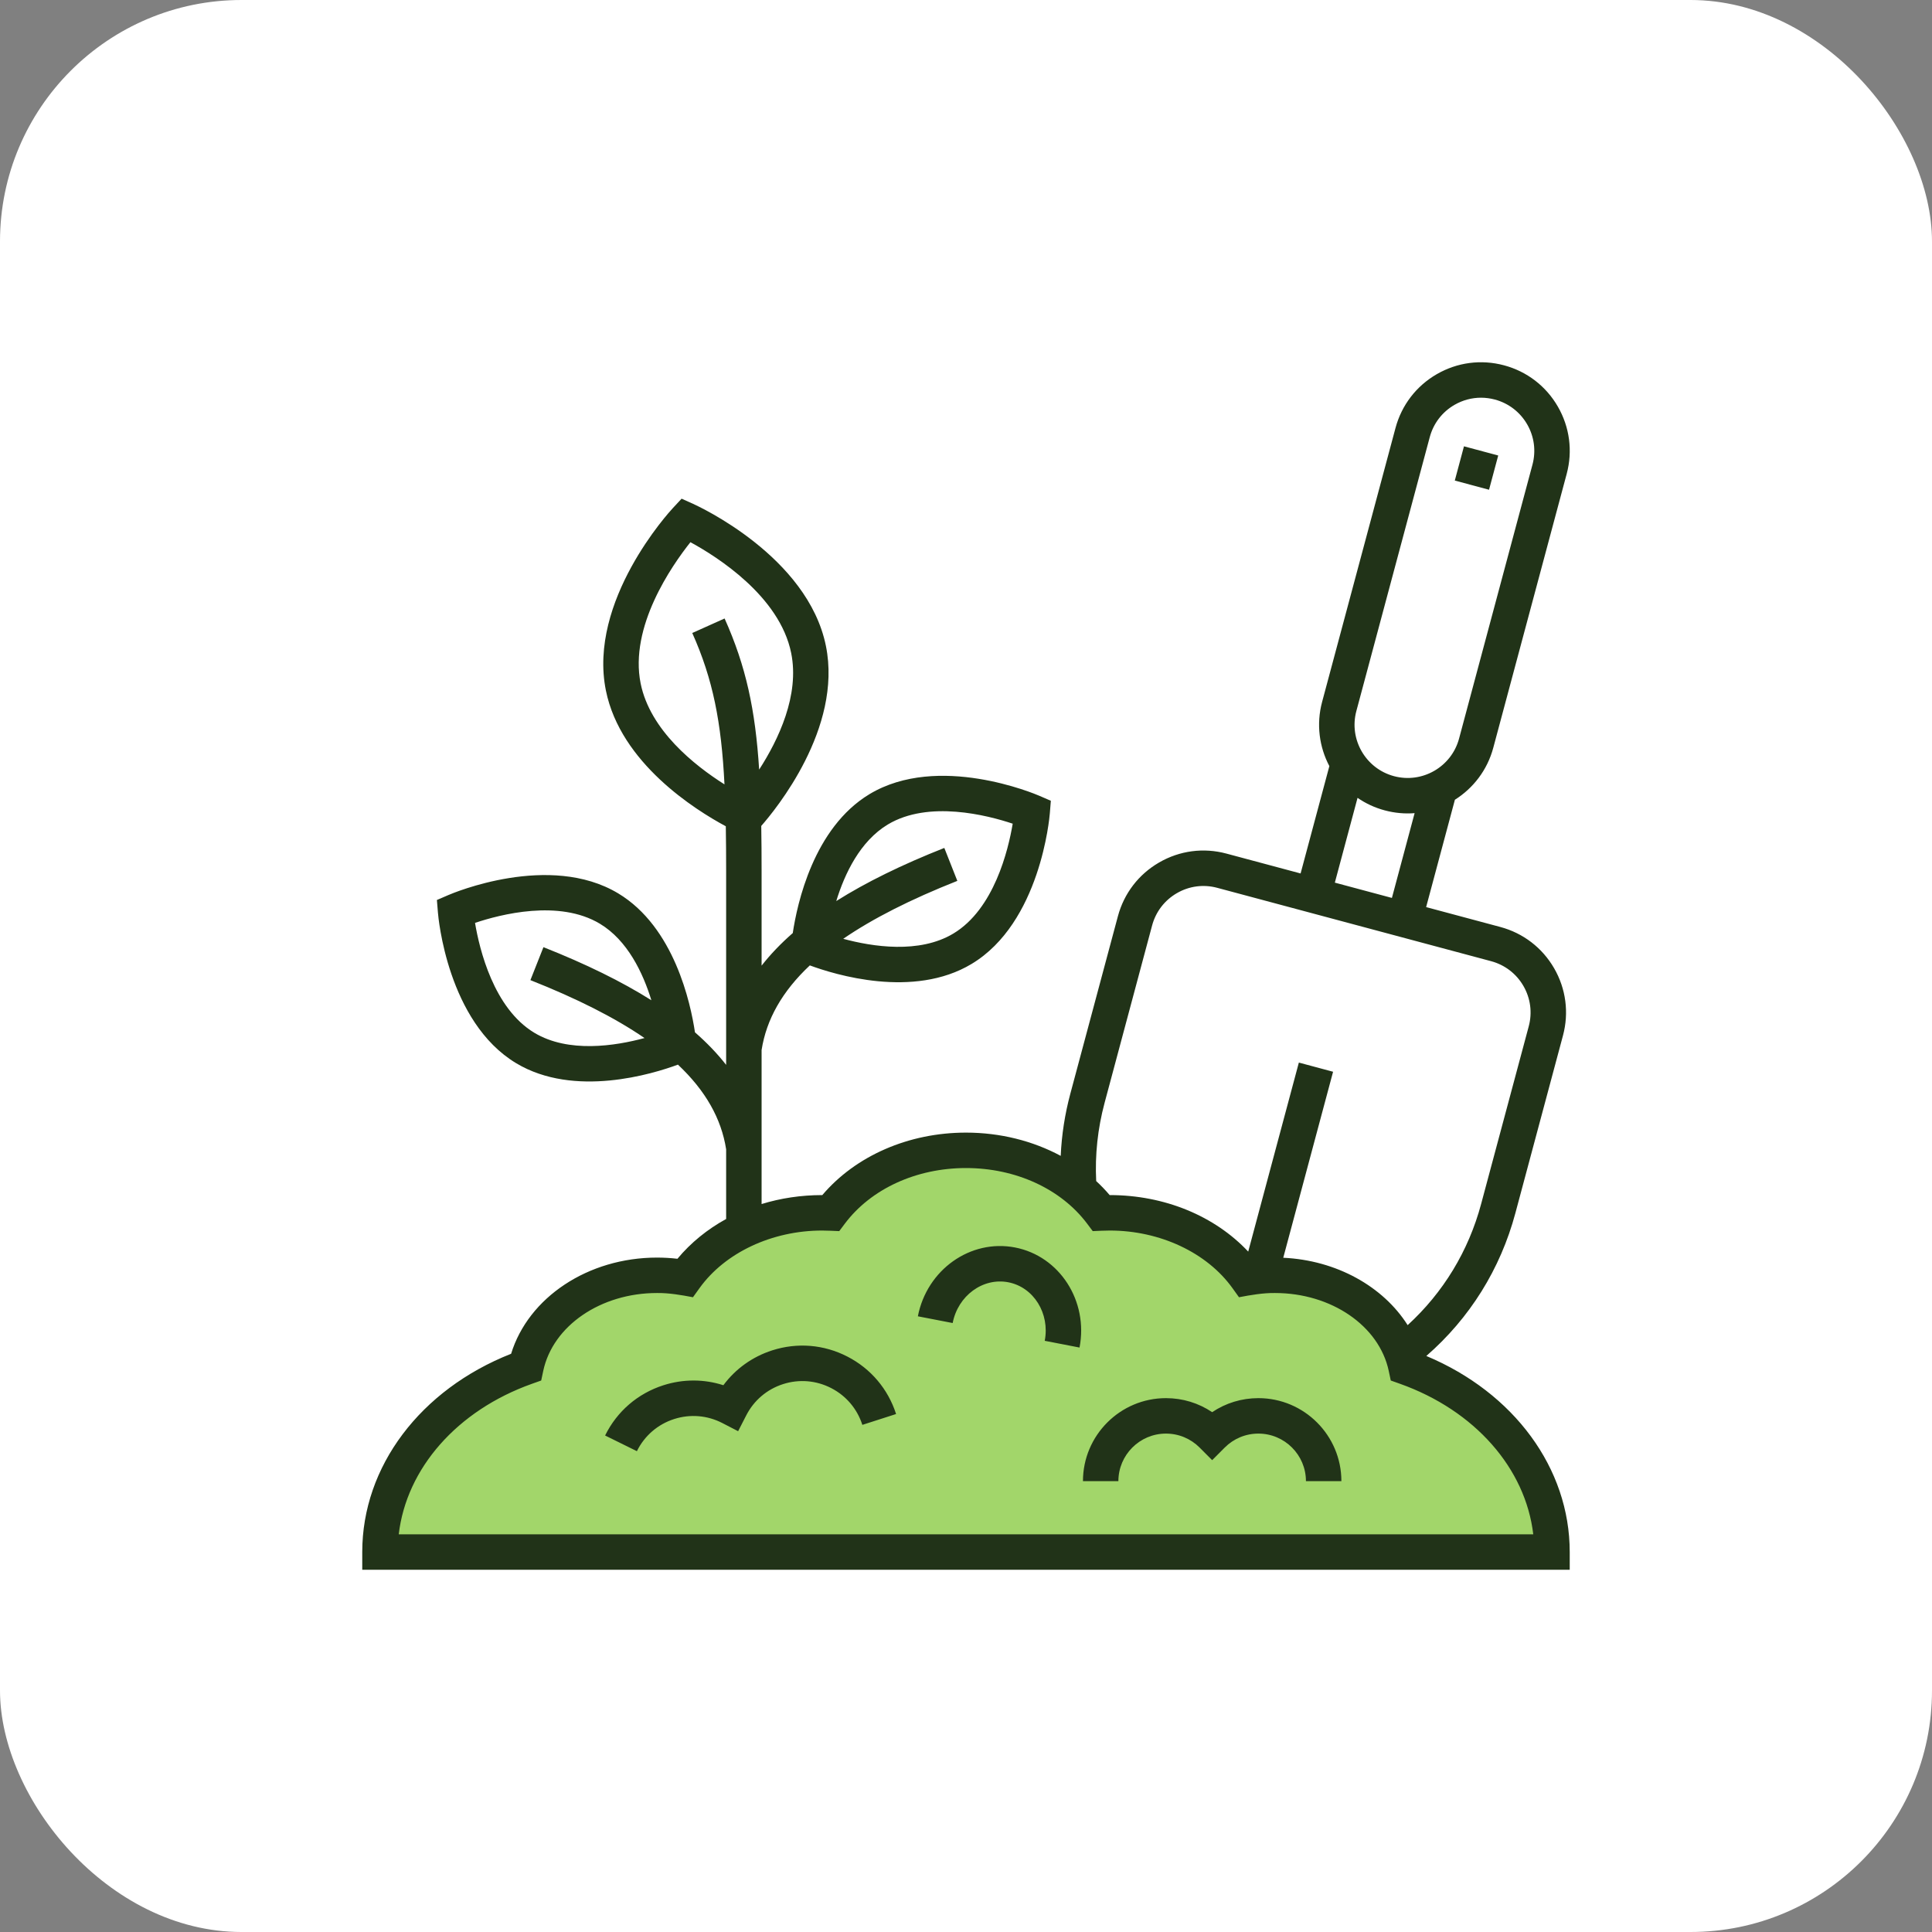
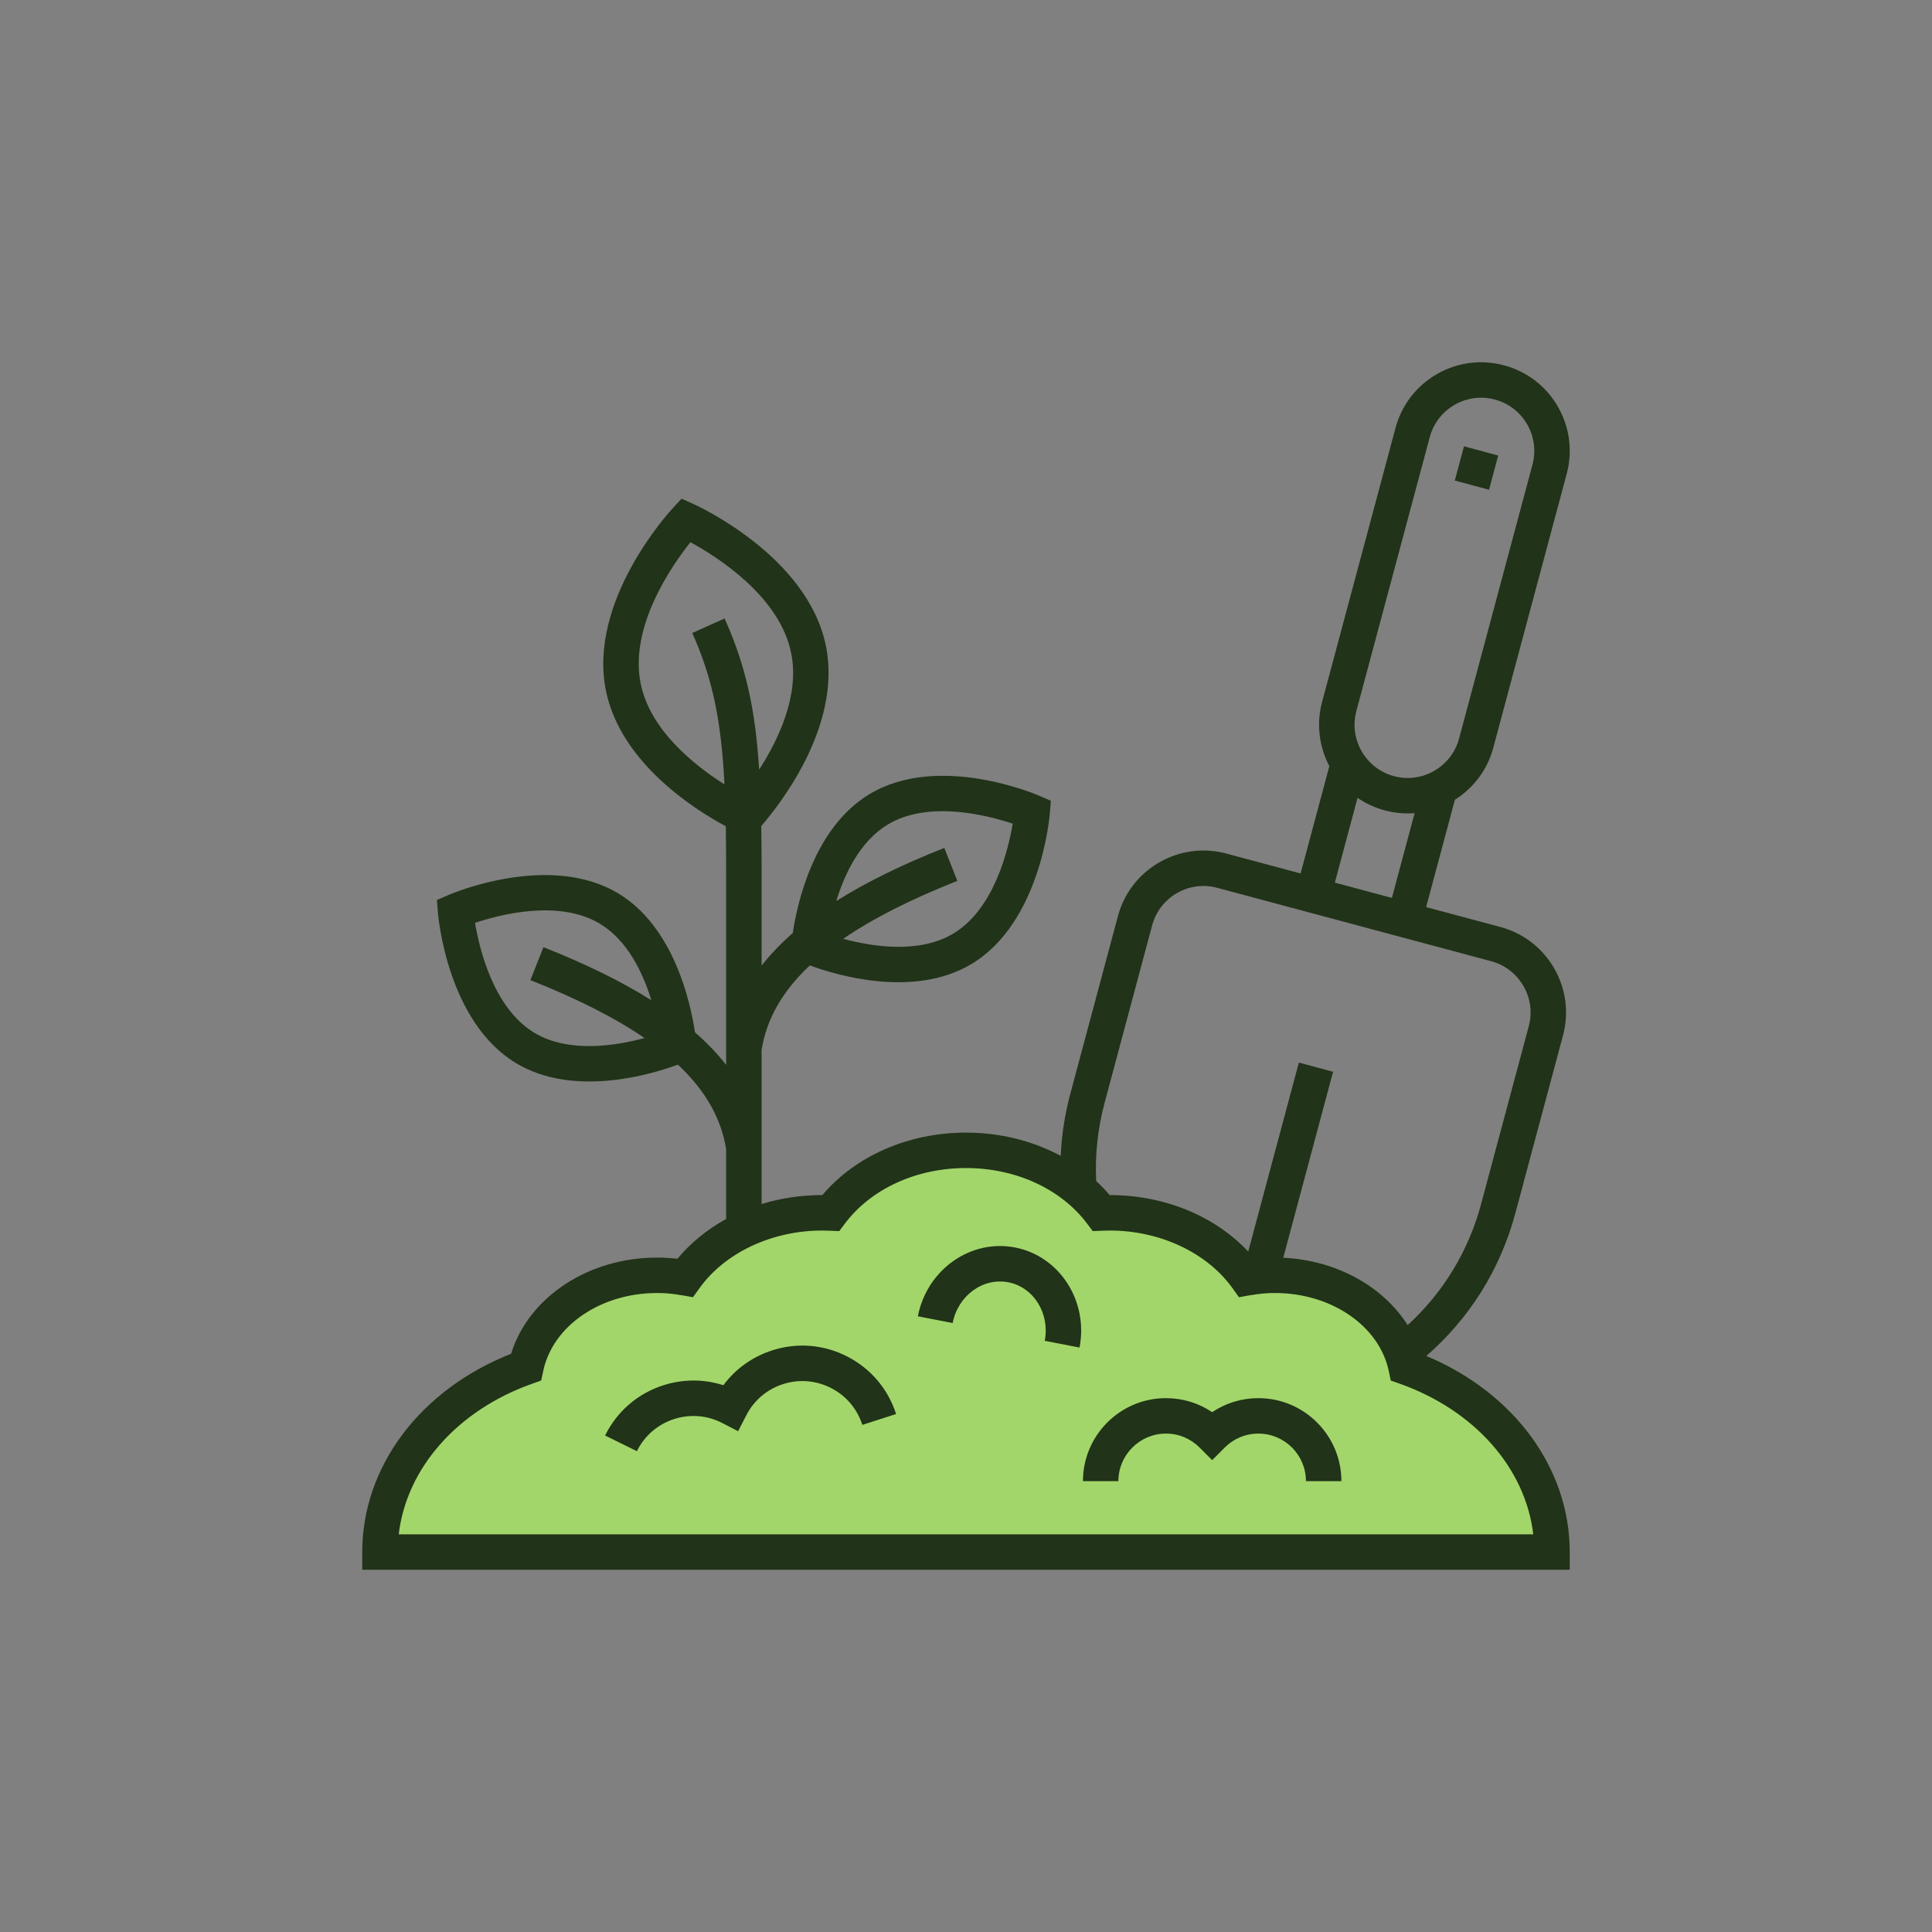
<svg xmlns="http://www.w3.org/2000/svg" width="80" height="80" viewBox="0 0 80 80" fill="none">
  <rect x="0" y="0" width="80" height="80" fill="#808080" stroke="none" />
-   <rect width="80" height="80" rx="10" fill="white" />
  <g clip-path="url(#clip0_2154_11168)">
    <path d="M64.266 64.266C64.266 60.827 61.775 57.876 58.222 56.61C57.761 54.449 55.507 52.807 52.795 52.807C52.395 52.807 52.006 52.844 51.631 52.911C50.474 51.299 48.366 50.22 45.956 50.22C45.838 50.22 45.72 50.223 45.603 50.228C44.432 48.669 42.361 47.632 40 47.632C37.639 47.632 35.568 48.669 34.397 50.228C34.28 50.223 34.162 50.22 34.044 50.22C31.635 50.22 29.526 51.299 28.369 52.911C27.994 52.844 27.605 52.807 27.205 52.807C24.493 52.807 22.239 54.449 21.778 56.61C18.226 57.876 15.734 60.827 15.734 64.266H64.266Z" fill="#A2D66A" />
    <path d="M64.999 65H15V64.266C15 60.724 17.406 57.538 21.164 56.057C21.879 53.726 24.347 52.074 27.205 52.074C27.487 52.074 27.77 52.09 28.051 52.123C28.604 51.458 29.29 50.902 30.068 50.475V47.59C29.869 46.319 29.215 45.16 28.072 44.084C27.039 44.467 23.783 45.473 21.372 44.024C18.53 42.316 18.148 37.975 18.134 37.791L18.091 37.267L18.574 37.059C18.743 36.986 22.755 35.285 25.597 36.992C27.918 38.386 28.597 41.538 28.777 42.746C29.275 43.181 29.704 43.629 30.068 44.094V36.087C30.068 35.419 30.064 34.797 30.054 34.214C28.792 33.537 25.697 31.6 25.089 28.594C24.337 24.877 27.721 21.189 27.866 21.034L28.224 20.649L28.703 20.865C28.897 20.952 33.448 23.034 34.2 26.75C34.889 30.158 32.101 33.542 31.522 34.2C31.532 34.789 31.536 35.416 31.536 36.087V39.985C31.9 39.52 32.329 39.071 32.827 38.636C33.007 37.428 33.687 34.277 36.007 32.882C38.849 31.175 42.861 32.876 43.03 32.949L43.513 33.158L43.471 33.682C43.456 33.866 43.074 38.207 40.232 39.914C37.821 41.364 34.566 40.357 33.533 39.975C32.389 41.051 31.735 42.209 31.536 43.48V49.857C32.325 49.614 33.171 49.486 34.043 49.486H34.05C35.432 47.859 37.625 46.899 39.999 46.899C41.416 46.899 42.768 47.241 43.922 47.862C43.96 46.996 44.093 46.137 44.319 45.293L46.29 37.939C46.543 36.993 47.15 36.202 47.999 35.712C48.848 35.221 49.837 35.091 50.783 35.345L53.855 36.168L55.046 31.723C54.629 30.933 54.497 29.991 54.746 29.063L57.785 17.721C58.039 16.774 58.646 15.983 59.495 15.493C60.343 15.003 61.332 14.873 62.279 15.127C63.226 15.38 64.017 15.987 64.507 16.836C64.997 17.685 65.127 18.674 64.874 19.62L61.834 30.962C61.586 31.89 61 32.64 60.244 33.116L59.053 37.561L62.125 38.384C63.072 38.638 63.863 39.245 64.353 40.093C64.843 40.942 64.973 41.931 64.72 42.878L62.749 50.231C62.128 52.551 60.859 54.583 59.061 56.148C62.689 57.667 64.999 60.795 64.999 64.266V65ZM16.511 63.532H63.489C63.168 60.803 61.075 58.407 57.975 57.301L57.589 57.164L57.504 56.763C57.105 54.896 55.125 53.541 52.794 53.541C52.307 53.534 51.784 53.624 51.304 53.716L51.034 53.339C49.978 51.868 48.032 50.954 45.956 50.954C45.769 50.952 45.443 50.97 45.248 50.978L45.016 50.669C43.933 49.227 42.057 48.366 39.999 48.366C37.942 48.366 36.066 49.227 34.983 50.669L34.751 50.978C34.555 50.97 34.232 50.953 34.043 50.954C31.967 50.954 30.021 51.868 28.965 53.339L28.694 53.716C28.215 53.624 27.692 53.534 27.205 53.541C24.874 53.541 22.894 54.896 22.495 56.763L22.41 57.164L22.024 57.301C18.924 58.406 16.831 60.803 16.511 63.532ZM53.137 52.081C55.34 52.184 57.273 53.268 58.288 54.871C59.763 53.522 60.809 51.802 61.331 49.851L63.302 42.498C63.454 41.93 63.376 41.336 63.082 40.827C62.788 40.318 62.313 39.954 61.745 39.801L50.404 36.763C49.836 36.61 49.242 36.688 48.733 36.983C48.224 37.277 47.86 37.751 47.707 38.319L45.737 45.673C45.454 46.731 45.337 47.816 45.391 48.905C45.589 49.088 45.775 49.282 45.949 49.486H45.956C48.218 49.486 50.299 50.348 51.686 51.826L53.783 43.999L55.2 44.379L53.137 52.081ZM19.67 38.215C19.853 39.307 20.441 41.753 22.127 42.766C23.54 43.615 25.479 43.311 26.688 42.983C25.461 42.142 23.892 41.348 21.963 40.585L22.503 39.22C24.256 39.914 25.742 40.642 26.972 41.418C26.623 40.282 25.984 38.937 24.841 38.25C23.148 37.233 20.719 37.862 19.67 38.215ZM34.916 38.874C36.125 39.201 38.064 39.505 39.477 38.656C41.162 37.644 41.75 35.2 41.934 34.107C40.883 33.756 38.449 33.128 36.763 34.14C35.614 34.831 34.976 36.176 34.628 37.311C35.859 36.534 37.346 35.805 39.102 35.111L39.641 36.475C37.712 37.239 36.143 38.032 34.916 38.874ZM55.273 36.548L57.636 37.181L58.576 33.671C58.171 33.703 57.755 33.667 57.34 33.556C56.927 33.446 56.548 33.268 56.213 33.037L55.273 36.548ZM28.589 22.451C27.812 23.428 26.053 25.955 26.528 28.302C26.919 30.235 28.752 31.691 29.999 32.479C29.87 29.904 29.523 28.126 28.665 26.211L30.004 25.61C30.89 27.587 31.277 29.389 31.435 31.867C32.231 30.634 33.115 28.788 32.761 27.041C32.285 24.686 29.685 23.047 28.589 22.451ZM61.325 16.468C60.944 16.468 60.568 16.568 60.228 16.764C59.719 17.058 59.355 17.533 59.203 18.101L56.164 29.442C55.849 30.615 56.548 31.825 57.721 32.139C58.893 32.453 60.103 31.755 60.417 30.582L63.456 19.241C63.608 18.673 63.53 18.079 63.236 17.57C62.942 17.061 62.467 16.697 61.899 16.544C61.709 16.494 61.517 16.468 61.325 16.468ZM55.544 61.331H54.076C54.076 60.245 53.193 59.362 52.107 59.362C51.581 59.362 51.085 59.568 50.713 59.941L50.193 60.462L49.674 59.941C49.301 59.568 48.806 59.362 48.279 59.362C47.194 59.362 46.31 60.245 46.31 61.331H44.843C44.843 59.436 46.385 57.894 48.279 57.894C48.971 57.894 49.632 58.097 50.193 58.475C50.755 58.097 51.415 57.894 52.107 57.894C54.002 57.894 55.544 59.436 55.544 61.331ZM26.372 60.09L25.056 59.441C25.549 58.44 26.406 57.702 27.468 57.361C28.288 57.098 29.15 57.1 29.953 57.359C30.457 56.681 31.157 56.178 31.977 55.915C33.014 55.582 34.119 55.673 35.087 56.172C36.056 56.67 36.772 57.515 37.105 58.552L35.708 59.001C35.495 58.337 35.036 57.795 34.416 57.477C33.796 57.158 33.089 57.1 32.425 57.313C31.76 57.526 31.218 57.986 30.9 58.608L30.564 59.263L29.91 58.925C29.289 58.605 28.581 58.546 27.916 58.759C27.236 58.977 26.688 59.45 26.372 60.09ZM44.701 55.799L43.26 55.52C43.479 54.387 42.802 53.299 41.751 53.096C40.701 52.893 39.667 53.65 39.448 54.784L38.007 54.505C38.38 52.577 40.183 51.298 42.029 51.655C43.875 52.012 45.073 53.87 44.701 55.799ZM61.658 20.279L60.24 19.899L60.62 18.481L62.038 18.861L61.658 20.279Z" fill="#213318" />
  </g>
  <defs>
    <clipPath id="clip0_2154_11168">
      <rect width="50" height="50" fill="white" transform="translate(15 15)" />
    </clipPath>
  </defs>
</svg>